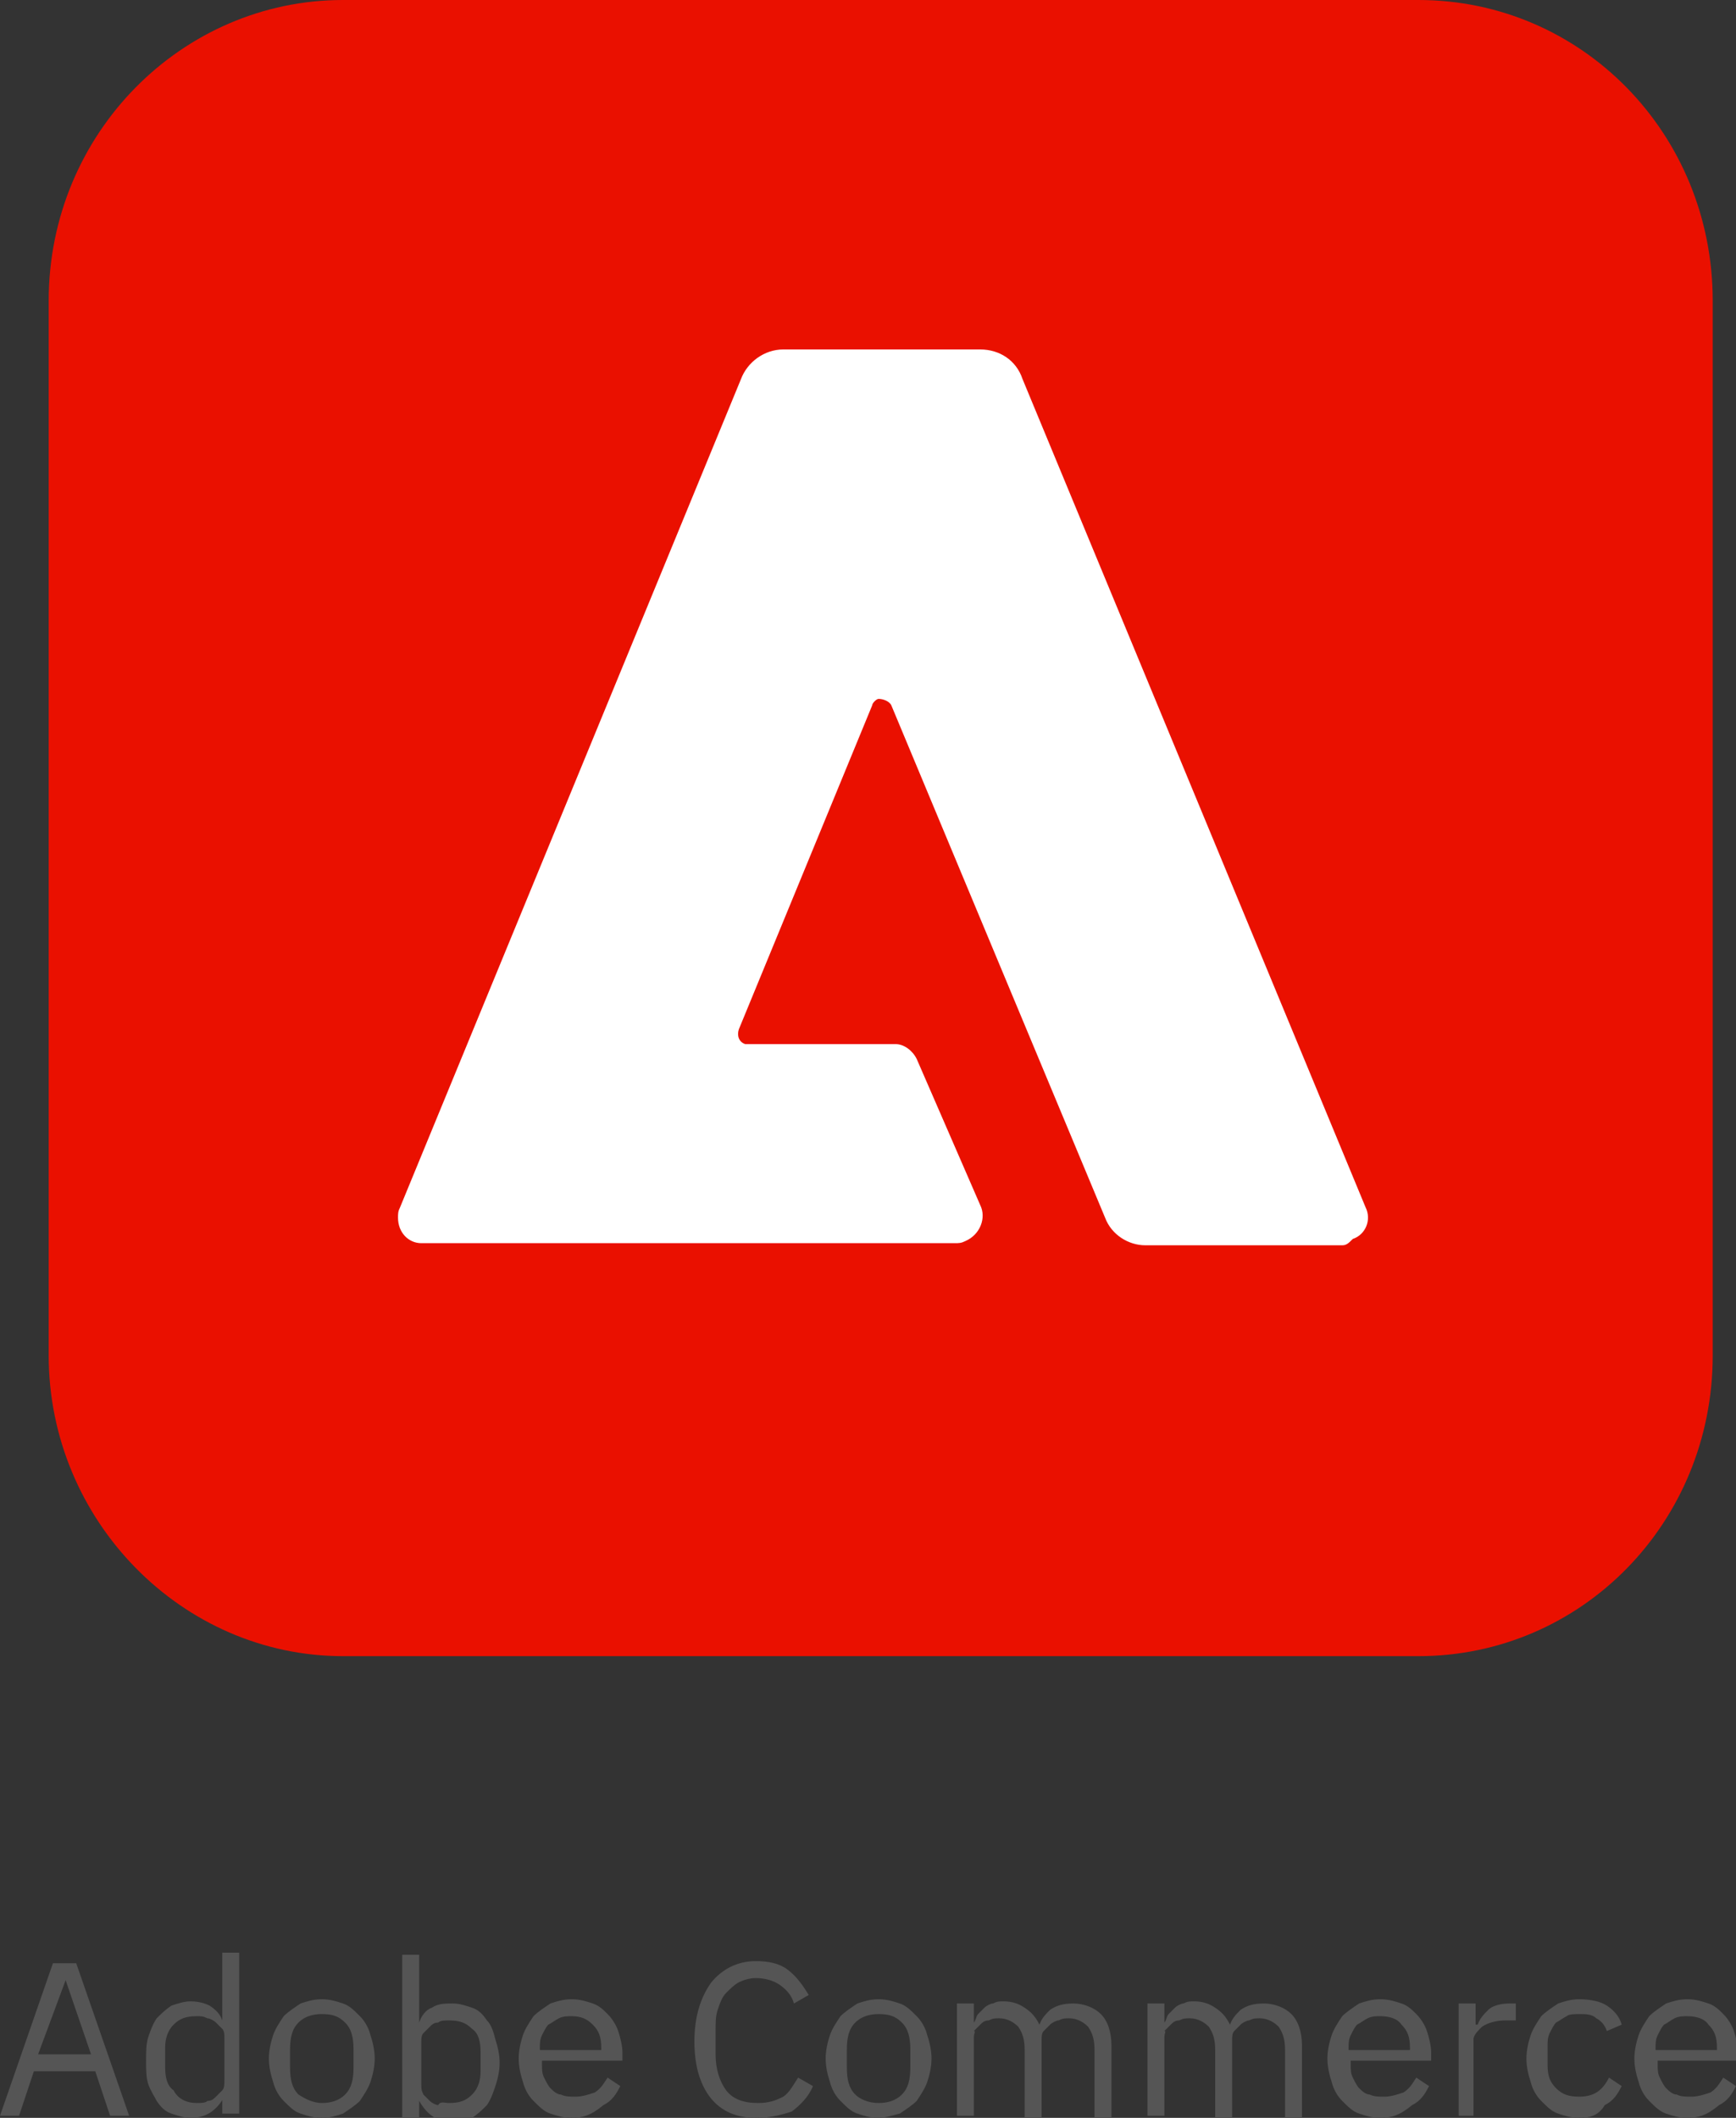
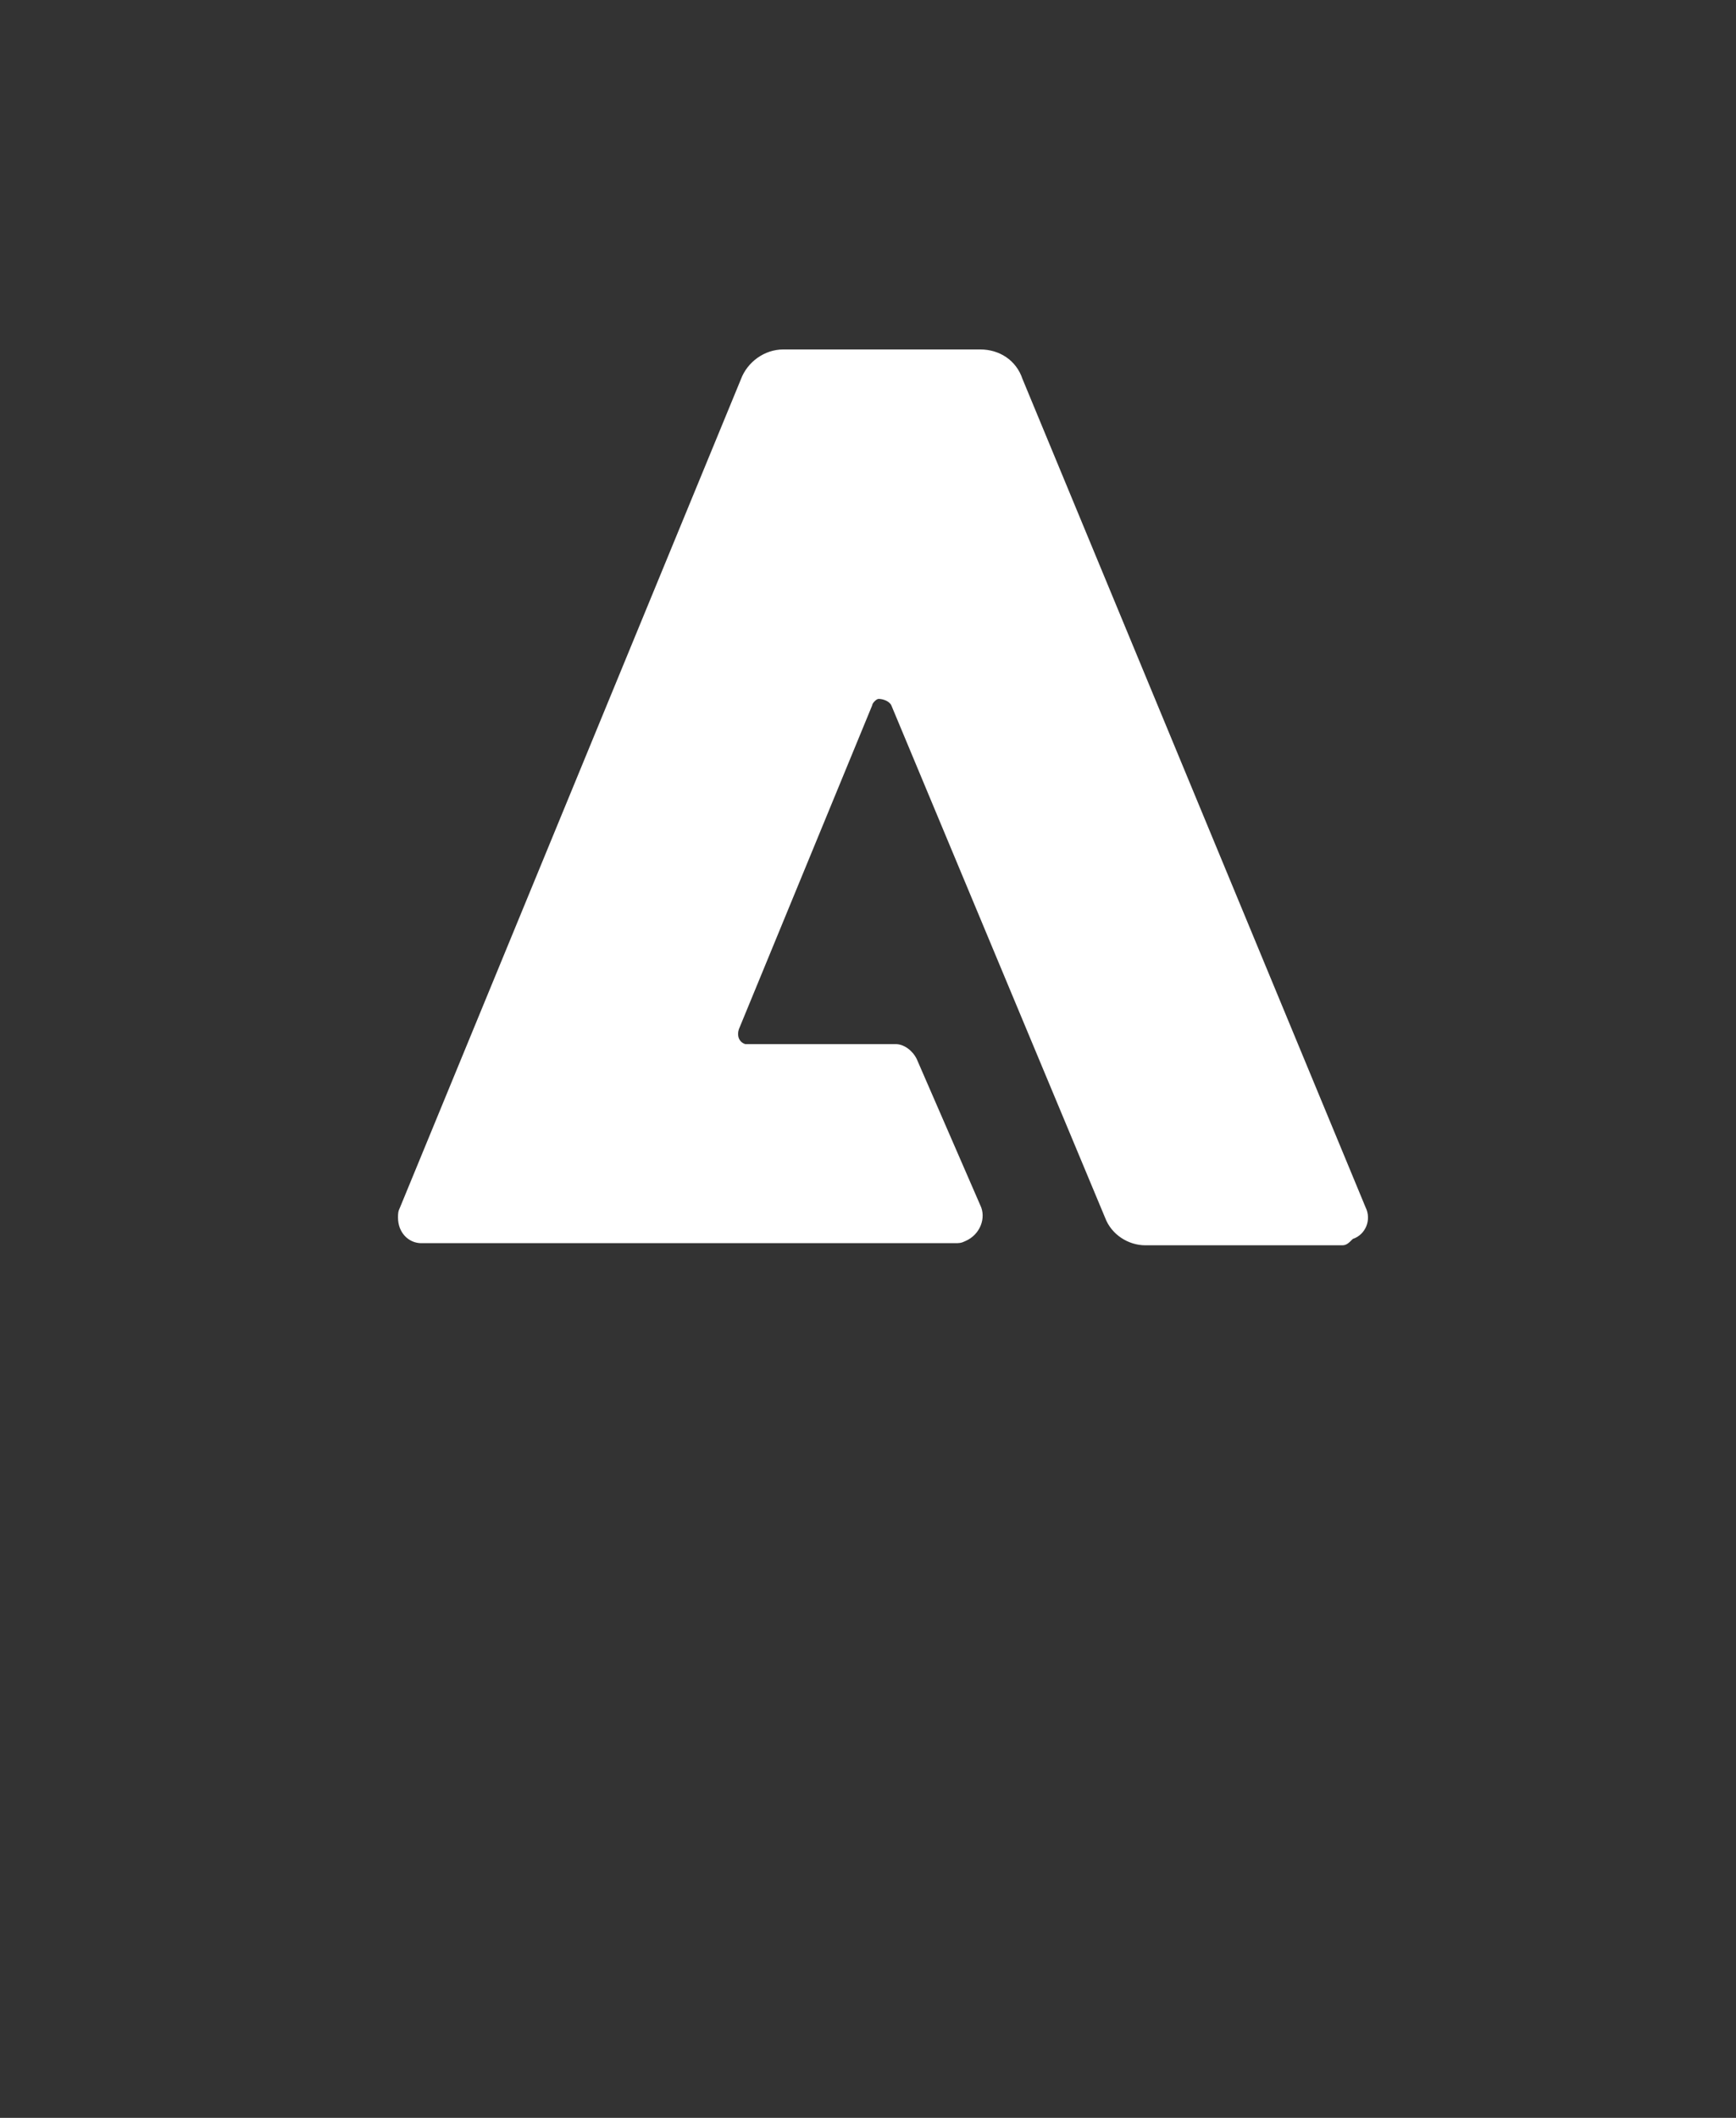
<svg xmlns="http://www.w3.org/2000/svg" version="1.1" id="Layer_1" x="0px" y="0px" viewBox="0 0 82 100" style="enable-background:new 0 0 82 100;" xml:space="preserve">
  <rect x="0" y="0" width="82" height="100" fill="#333333" stroke="none" />
  <style type="text/css">
	.st0{fill:#EA1000;}
	.st1{fill:#FFFFFF;}
	.st2{fill:#555555;}
</style>
-   <path class="st0" d="M16.2,0H67c7.7,0,13.9,6.3,13.9,14.2V64c0,7.9-6.2,14.2-13.9,14.2H16.2C8.6,78.2,2.3,71.8,2.3,64V14.2  C2.3,6.3,8.6,0,16.2,0z" />
  <path class="st1" d="M63.4,58.8h-9.3c-0.8,0-1.6-0.5-1.9-1.3L42.1,33.3C42,33.1,41.7,33,41.5,33c-0.1,0-0.3,0.2-0.3,0.3l-6.3,15.3  c-0.1,0.3,0,0.6,0.3,0.7c0.1,0,0.1,0,0.2,0h6.9c0.4,0,0.8,0.3,1,0.7l3,6.9c0.3,0.6,0,1.4-0.7,1.7c-0.2,0.1-0.3,0.1-0.5,0.1H19.9  c-0.6,0-1.1-0.5-1.1-1.2c0-0.2,0-0.3,0.1-0.5l16.1-39.1c0.3-0.8,1.1-1.4,2-1.4h9.3c0.9,0,1.7,0.5,2,1.4l16.2,39.1  c0.3,0.6,0,1.3-0.6,1.5C63.7,58.7,63.6,58.8,63.4,58.8z" />
-   <path class="st2" d="M5.2,99.9l-0.7-2.1H1.6l-0.7,2.1H0l2.5-7.2h1.1l2.5,7.2H5.2z M3.1,93.5L3.1,93.5L1.8,97h2.5L3.1,93.5z M10.6,99  L10.6,99c-0.4,0.7-0.9,1-1.6,1c-0.3,0-0.6-0.1-0.9-0.2c-0.3-0.1-0.5-0.3-0.7-0.6C7.3,99,7.1,98.7,7,98.4c-0.1-0.3-0.1-0.7-0.1-1.1  c0-0.4,0-0.8,0.1-1.1c0.1-0.3,0.2-0.6,0.4-0.9c0.2-0.2,0.4-0.4,0.7-0.6c0.3-0.1,0.6-0.2,0.9-0.2c0.4,0,0.7,0.1,0.9,0.2  c0.3,0.2,0.5,0.4,0.6,0.7h0v-3.2h0.8v7.6h-0.8V99z M9.3,99.3c0.2,0,0.4,0,0.5-0.1c0.2,0,0.3-0.1,0.4-0.2c0.1-0.1,0.2-0.2,0.3-0.3  c0.1-0.1,0.1-0.3,0.1-0.5v-2c0-0.1,0-0.3-0.1-0.4c-0.1-0.1-0.2-0.2-0.3-0.3c-0.1-0.1-0.3-0.2-0.4-0.2c-0.2-0.1-0.3-0.1-0.5-0.1  c-0.5,0-0.8,0.1-1.1,0.4c-0.3,0.3-0.4,0.7-0.4,1.1v0.9c0,0.5,0.1,0.9,0.4,1.1C8.4,99.1,8.8,99.3,9.3,99.3z M15.2,100  c-0.4,0-0.7-0.1-1-0.2c-0.3-0.1-0.5-0.3-0.8-0.6c-0.2-0.2-0.4-0.5-0.5-0.9c-0.1-0.3-0.2-0.7-0.2-1.1c0-0.4,0.1-0.8,0.2-1.1  c0.1-0.3,0.3-0.6,0.5-0.9c0.2-0.2,0.5-0.4,0.8-0.6c0.3-0.1,0.6-0.2,1-0.2c0.4,0,0.7,0.1,1,0.2c0.3,0.1,0.5,0.3,0.8,0.6  c0.2,0.2,0.4,0.5,0.5,0.9c0.1,0.3,0.2,0.7,0.2,1.1c0,0.4-0.1,0.8-0.2,1.1c-0.1,0.3-0.3,0.6-0.5,0.9c-0.2,0.2-0.5,0.4-0.8,0.6  C15.9,99.9,15.6,100,15.2,100z M15.2,99.3c0.4,0,0.8-0.1,1.1-0.4c0.3-0.3,0.4-0.7,0.4-1.3v-0.8c0-0.6-0.1-1-0.4-1.3  c-0.3-0.3-0.6-0.4-1.1-0.4c-0.4,0-0.8,0.1-1.1,0.4c-0.3,0.3-0.4,0.7-0.4,1.3v0.8c0,0.6,0.1,1,0.4,1.3C14.4,99.1,14.8,99.3,15.2,99.3  z M19,92.3h0.8v3.2h0c0.1-0.3,0.3-0.6,0.6-0.7c0.3-0.2,0.6-0.2,1-0.2c0.3,0,0.6,0.1,0.9,0.2c0.3,0.1,0.5,0.3,0.7,0.6  c0.2,0.2,0.3,0.5,0.4,0.9c0.1,0.3,0.2,0.7,0.2,1.1c0,0.4-0.1,0.8-0.2,1.1c-0.1,0.3-0.2,0.6-0.4,0.9c-0.2,0.2-0.4,0.4-0.7,0.6  c-0.3,0.1-0.6,0.2-0.9,0.2c-0.7,0-1.2-0.3-1.6-1h0v0.9H19V92.3z M21.2,99.3c0.5,0,0.8-0.1,1.1-0.4c0.3-0.3,0.4-0.7,0.4-1.1v-0.9  c0-0.5-0.1-0.9-0.4-1.1c-0.3-0.3-0.6-0.4-1.1-0.4c-0.2,0-0.4,0-0.5,0.1c-0.2,0-0.3,0.1-0.4,0.2c-0.1,0.1-0.2,0.2-0.3,0.3  c-0.1,0.1-0.1,0.3-0.1,0.4v2c0,0.2,0,0.3,0.1,0.5c0.1,0.1,0.2,0.2,0.3,0.3c0.1,0.1,0.3,0.2,0.4,0.2C20.8,99.2,21,99.3,21.2,99.3z   M27,100c-0.4,0-0.7-0.1-1-0.2c-0.3-0.1-0.5-0.3-0.8-0.6c-0.2-0.2-0.4-0.5-0.5-0.9c-0.1-0.3-0.2-0.7-0.2-1.1c0-0.4,0.1-0.8,0.2-1.1  c0.1-0.3,0.3-0.6,0.5-0.9c0.2-0.2,0.5-0.4,0.8-0.6c0.3-0.1,0.6-0.2,1-0.2c0.4,0,0.7,0.1,1,0.2c0.3,0.1,0.5,0.3,0.7,0.5  c0.2,0.2,0.4,0.5,0.5,0.8c0.1,0.3,0.2,0.7,0.2,1v0.4h-3.8v0.2c0,0.2,0,0.4,0.1,0.6c0.1,0.2,0.2,0.4,0.3,0.5c0.1,0.1,0.3,0.3,0.5,0.3  c0.2,0.1,0.4,0.1,0.7,0.1c0.3,0,0.6-0.1,0.9-0.2c0.3-0.2,0.4-0.4,0.6-0.7l0.6,0.4c-0.2,0.4-0.4,0.7-0.8,0.9  C27.9,99.9,27.5,100,27,100z M27,95.2c-0.2,0-0.4,0-0.6,0.1c-0.2,0.1-0.3,0.2-0.5,0.3c-0.1,0.1-0.2,0.3-0.3,0.5  c-0.1,0.2-0.1,0.4-0.1,0.6v0.1h2.9v-0.1c0-0.5-0.1-0.8-0.4-1.1C27.7,95.3,27.4,95.2,27,95.2z M35.7,100c-0.9,0-1.6-0.3-2.1-0.9  c-0.5-0.6-0.8-1.5-0.8-2.7c0-1.2,0.3-2.1,0.8-2.8c0.5-0.6,1.2-1,2.1-1c0.6,0,1.1,0.1,1.5,0.4c0.4,0.3,0.7,0.7,1,1.2l-0.7,0.4  c-0.1-0.4-0.4-0.7-0.7-0.9c-0.3-0.2-0.7-0.3-1.1-0.3c-0.3,0-0.6,0.1-0.8,0.2c-0.2,0.1-0.4,0.3-0.6,0.5c-0.2,0.2-0.3,0.5-0.4,0.8  c-0.1,0.3-0.1,0.6-0.1,1v1.1c0,0.7,0.2,1.3,0.5,1.7c0.3,0.4,0.8,0.6,1.5,0.6c0.5,0,0.8-0.1,1.2-0.3c0.3-0.2,0.5-0.6,0.7-0.9l0.7,0.4  c-0.2,0.5-0.6,0.9-1,1.2C36.8,99.9,36.3,100,35.7,100z M41.5,100c-0.4,0-0.7-0.1-1-0.2c-0.3-0.1-0.5-0.3-0.8-0.6  c-0.2-0.2-0.4-0.5-0.5-0.9c-0.1-0.3-0.2-0.7-0.2-1.1c0-0.4,0.1-0.8,0.2-1.1c0.1-0.3,0.3-0.6,0.5-0.9c0.2-0.2,0.5-0.4,0.8-0.6  c0.3-0.1,0.6-0.2,1-0.2c0.4,0,0.7,0.1,1,0.2c0.3,0.1,0.5,0.3,0.8,0.6c0.2,0.2,0.4,0.5,0.5,0.9c0.1,0.3,0.2,0.7,0.2,1.1  c0,0.4-0.1,0.8-0.2,1.1c-0.1,0.3-0.3,0.6-0.5,0.9c-0.2,0.2-0.5,0.4-0.8,0.6C42.1,99.9,41.8,100,41.5,100z M41.5,99.3  c0.4,0,0.8-0.1,1.1-0.4c0.3-0.3,0.4-0.7,0.4-1.3v-0.8c0-0.6-0.1-1-0.4-1.3c-0.3-0.3-0.6-0.4-1.1-0.4c-0.4,0-0.8,0.1-1.1,0.4  c-0.3,0.3-0.4,0.7-0.4,1.3v0.8c0,0.6,0.1,1,0.4,1.3C40.6,99.1,41,99.3,41.5,99.3z M45.2,99.9v-5.3H46v0.9h0c0.1-0.1,0.1-0.3,0.2-0.4  c0.1-0.1,0.2-0.2,0.3-0.3c0.1-0.1,0.3-0.2,0.4-0.2c0.2-0.1,0.3-0.1,0.5-0.1c0.4,0,0.7,0.1,1,0.3c0.3,0.2,0.5,0.4,0.7,0.8h0  c0.1-0.3,0.3-0.5,0.5-0.7c0.3-0.2,0.6-0.3,1.1-0.3c0.5,0,1,0.2,1.3,0.5c0.3,0.3,0.5,0.8,0.5,1.5v3.4h-0.8v-3.2  c0-0.5-0.1-0.8-0.3-1.1c-0.2-0.2-0.5-0.4-0.9-0.4c-0.2,0-0.3,0-0.5,0.1c-0.1,0-0.3,0.1-0.4,0.2c-0.1,0.1-0.2,0.2-0.3,0.3  c-0.1,0.1-0.1,0.3-0.1,0.4v3.7h-0.8v-3.2c0-0.5-0.1-0.8-0.3-1.1c-0.2-0.2-0.5-0.4-0.9-0.4c-0.2,0-0.3,0-0.5,0.1  c-0.2,0-0.3,0.1-0.4,0.2c-0.1,0.1-0.2,0.2-0.3,0.3C46.1,95.9,46,96,46,96.2v3.7H45.2z M54.2,99.9v-5.3H55v0.9h0  c0.1-0.1,0.1-0.3,0.2-0.4c0.1-0.1,0.2-0.2,0.3-0.3c0.1-0.1,0.3-0.2,0.4-0.2c0.2-0.1,0.3-0.1,0.5-0.1c0.4,0,0.7,0.1,1,0.3  c0.3,0.2,0.5,0.4,0.7,0.8h0c0.1-0.3,0.3-0.5,0.5-0.7c0.3-0.2,0.6-0.3,1.1-0.3c0.5,0,1,0.2,1.3,0.5c0.3,0.3,0.5,0.8,0.5,1.5v3.4h-0.8  v-3.2c0-0.5-0.1-0.8-0.3-1.1c-0.2-0.2-0.5-0.4-0.9-0.4c-0.2,0-0.3,0-0.5,0.1c-0.1,0-0.3,0.1-0.4,0.2c-0.1,0.1-0.2,0.2-0.3,0.3  c-0.1,0.1-0.1,0.3-0.1,0.4v3.7h-0.8v-3.2c0-0.5-0.1-0.8-0.3-1.1c-0.2-0.2-0.5-0.4-0.9-0.4c-0.2,0-0.3,0-0.5,0.1  c-0.2,0-0.3,0.1-0.4,0.2c-0.1,0.1-0.2,0.2-0.3,0.3C55.1,95.9,55,96,55,96.2v3.7H54.2z M65.2,100c-0.4,0-0.7-0.1-1-0.2  c-0.3-0.1-0.5-0.3-0.8-0.6c-0.2-0.2-0.4-0.5-0.5-0.9c-0.1-0.3-0.2-0.7-0.2-1.1c0-0.4,0.1-0.8,0.2-1.1c0.1-0.3,0.3-0.6,0.5-0.9  c0.2-0.2,0.5-0.4,0.8-0.6c0.3-0.1,0.6-0.2,1-0.2c0.4,0,0.7,0.1,1,0.2c0.3,0.1,0.5,0.3,0.7,0.5c0.2,0.2,0.4,0.5,0.5,0.8  c0.1,0.3,0.2,0.7,0.2,1v0.4h-3.8v0.2c0,0.2,0,0.4,0.1,0.6c0.1,0.2,0.2,0.4,0.3,0.5c0.1,0.1,0.3,0.3,0.5,0.3c0.2,0.1,0.4,0.1,0.7,0.1  c0.3,0,0.6-0.1,0.9-0.2c0.3-0.2,0.4-0.4,0.6-0.7l0.6,0.4c-0.2,0.4-0.4,0.7-0.8,0.9C66.1,99.9,65.7,100,65.2,100z M65.2,95.2  c-0.2,0-0.4,0-0.6,0.1c-0.2,0.1-0.3,0.2-0.5,0.3c-0.1,0.1-0.2,0.3-0.3,0.5c-0.1,0.2-0.1,0.4-0.1,0.6v0.1h2.9v-0.1  c0-0.5-0.1-0.8-0.4-1.1C66,95.3,65.6,95.2,65.2,95.2z M68.9,99.9v-5.3h0.8v1h0.1c0.1-0.3,0.3-0.5,0.5-0.7c0.2-0.2,0.6-0.3,1-0.3h0.3  v0.8h-0.5c-0.4,0-0.8,0.1-1.1,0.3c-0.2,0.2-0.4,0.4-0.4,0.6v3.6H68.9z M74.6,100c-0.4,0-0.7-0.1-1-0.2c-0.3-0.1-0.5-0.3-0.8-0.6  c-0.2-0.2-0.4-0.5-0.5-0.9c-0.1-0.3-0.2-0.7-0.2-1.1c0-0.4,0.1-0.8,0.2-1.1c0.1-0.3,0.3-0.6,0.5-0.9c0.2-0.2,0.5-0.4,0.8-0.6  c0.3-0.1,0.6-0.2,1-0.2c0.5,0,1,0.1,1.3,0.3c0.3,0.2,0.6,0.5,0.7,0.9l-0.7,0.3c-0.1-0.3-0.3-0.5-0.5-0.6c-0.2-0.2-0.5-0.2-0.8-0.2  c-0.2,0-0.5,0-0.6,0.1c-0.2,0.1-0.3,0.2-0.5,0.3c-0.1,0.1-0.2,0.3-0.3,0.5c-0.1,0.2-0.1,0.4-0.1,0.6v0.9c0,0.5,0.1,0.8,0.4,1.1  c0.3,0.3,0.6,0.4,1.1,0.4c0.7,0,1.1-0.3,1.4-0.9l0.6,0.4c-0.2,0.4-0.4,0.7-0.8,0.9C75.5,99.9,75.1,100,74.6,100z M79.7,100  c-0.4,0-0.7-0.1-1-0.2c-0.3-0.1-0.5-0.3-0.8-0.6c-0.2-0.2-0.4-0.5-0.5-0.9c-0.1-0.3-0.2-0.7-0.2-1.1c0-0.4,0.1-0.8,0.2-1.1  c0.1-0.3,0.3-0.6,0.5-0.9c0.2-0.2,0.5-0.4,0.8-0.6c0.3-0.1,0.6-0.2,1-0.2c0.4,0,0.7,0.1,1,0.2c0.3,0.1,0.5,0.3,0.7,0.5  c0.2,0.2,0.4,0.5,0.5,0.8c0.1,0.3,0.2,0.7,0.2,1v0.4h-3.8v0.2c0,0.2,0,0.4,0.1,0.6c0.1,0.2,0.2,0.4,0.3,0.5c0.1,0.1,0.3,0.3,0.5,0.3  c0.2,0.1,0.4,0.1,0.7,0.1c0.3,0,0.6-0.1,0.9-0.2c0.3-0.2,0.4-0.4,0.6-0.7l0.6,0.4c-0.2,0.4-0.4,0.7-0.8,0.9  C80.6,99.9,80.2,100,79.7,100z M79.7,95.2c-0.2,0-0.4,0-0.6,0.1c-0.2,0.1-0.3,0.2-0.5,0.3c-0.1,0.1-0.2,0.3-0.3,0.5  c-0.1,0.2-0.1,0.4-0.1,0.6v0.1h2.9v-0.1c0-0.5-0.1-0.8-0.4-1.1C80.5,95.3,80.1,95.2,79.7,95.2z" />
</svg>